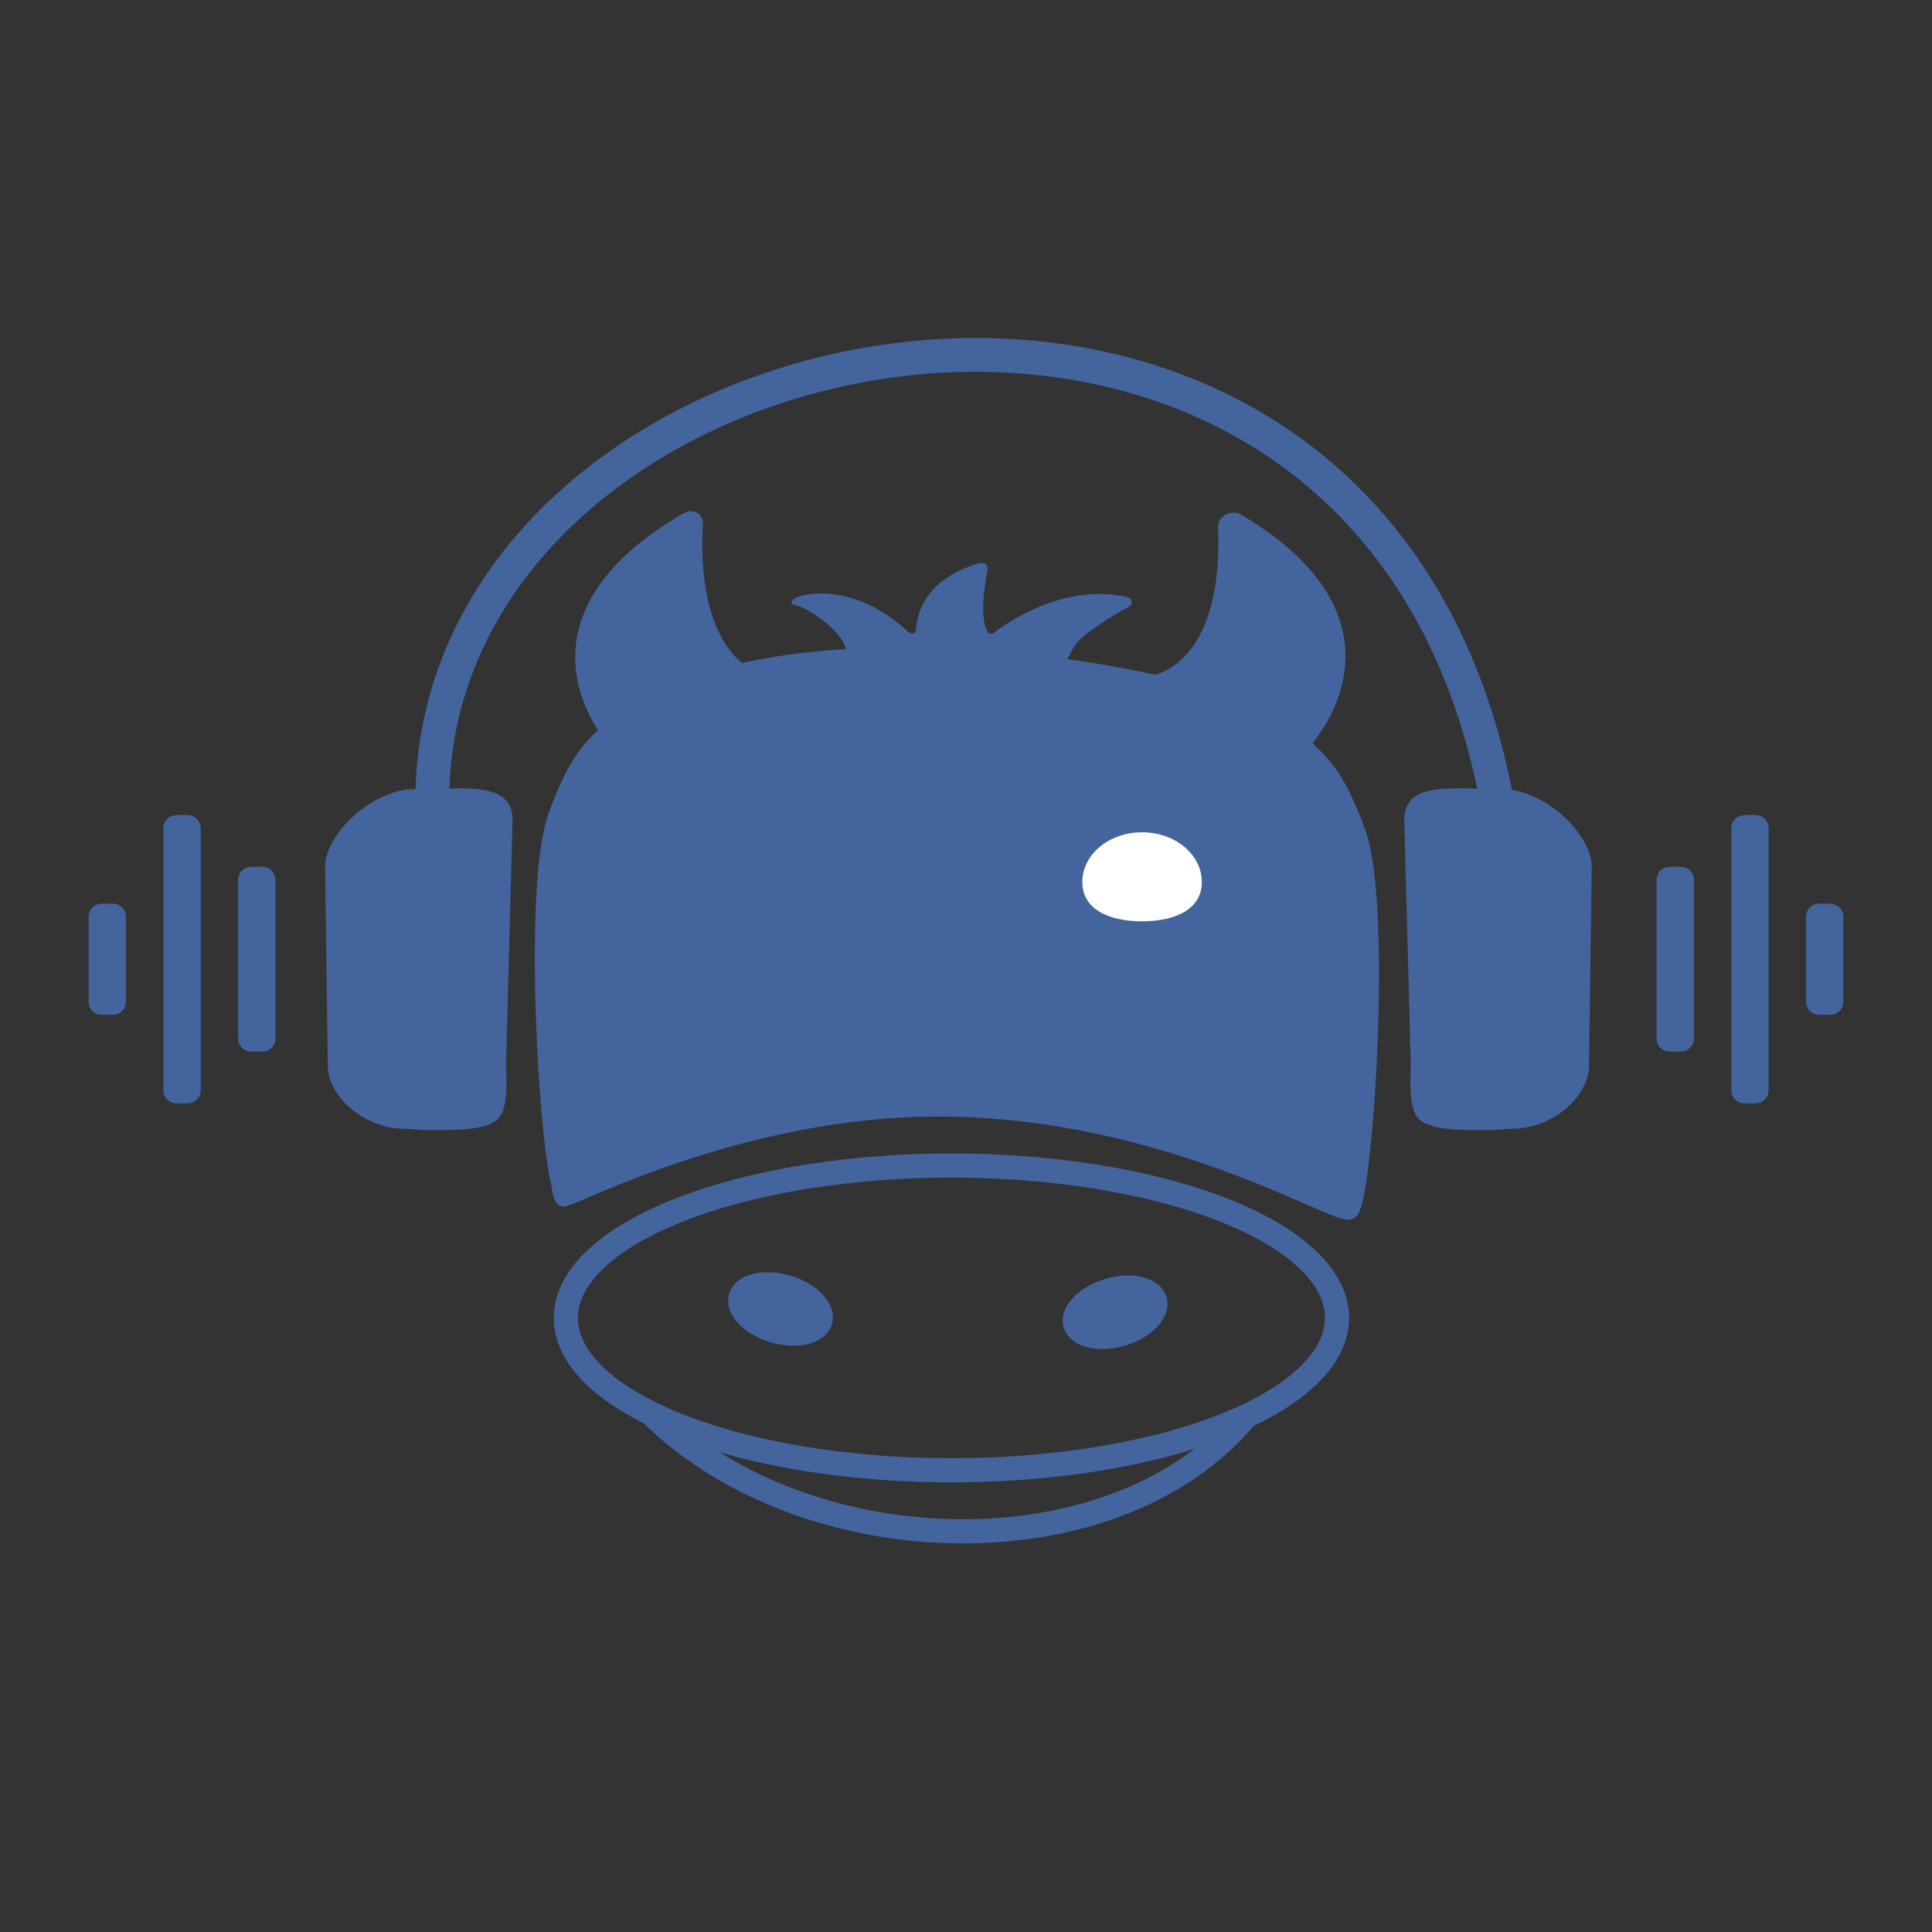
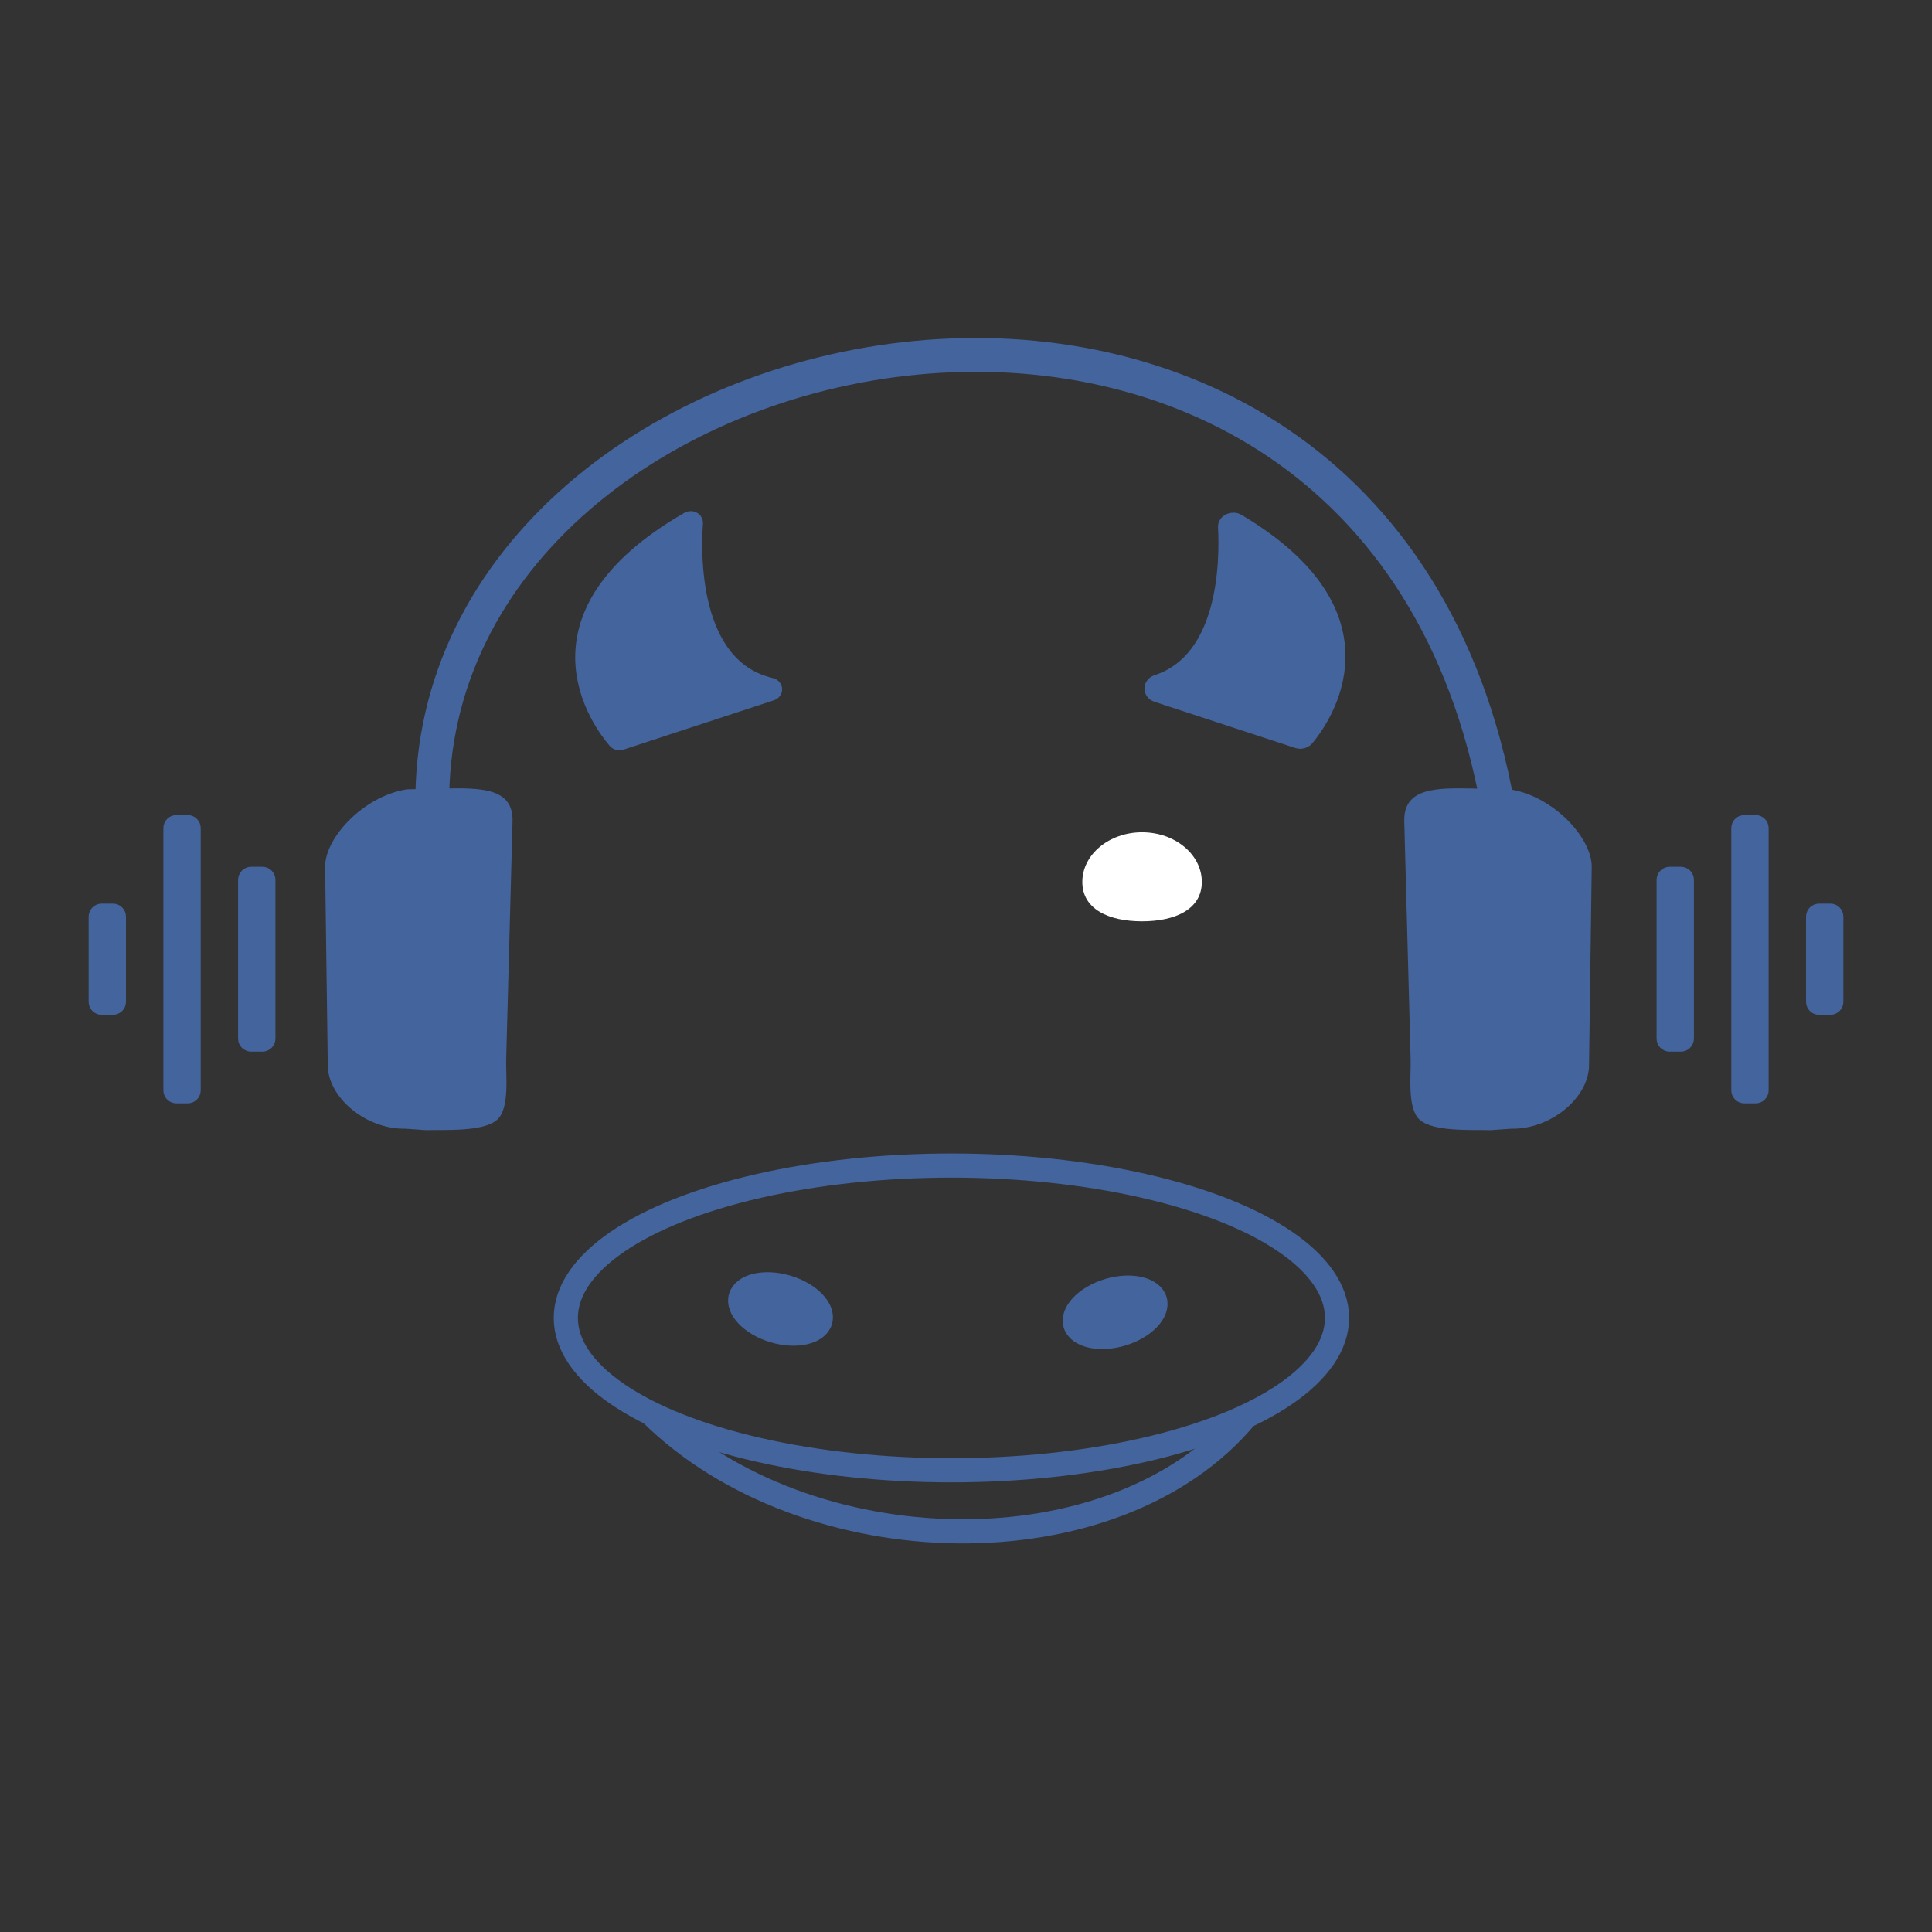
<svg xmlns="http://www.w3.org/2000/svg" version="1.1" x="0px" y="0px" viewBox="0 0 800 800" style="enable-background:new 0 0 800 800;" xml:space="preserve">
  <rect x="0" y="0" width="800" height="800" fill="#333333" stroke="none" />
  <style type="text/css">
	.st0{display:none;}
	.st1{fill:none;stroke:#44649E;stroke-width:10;stroke-miterlimit:10;}
	.st2{fill:#44649E;stroke:#44649E;stroke-width:7;stroke-miterlimit:10;}
	.st3{fill:#44649E;stroke:#44649E;stroke-miterlimit:10;}
	.st4{fill:none;stroke:#44649E;stroke-width:14;stroke-miterlimit:10;}
	.st5{fill:#FFFFFF;}
</style>
  <g id="Layer_1" class="st0">
</g>
  <g id="Layer_2">
    <ellipse class="st1" cx="393.96" cy="545.72" rx="159.67" ry="63.09" />
    <ellipse transform="matrix(0.284 -0.959 0.959 0.284 -288.299 697.927)" class="st2" cx="323.07" cy="541.96" rx="10.89" ry="18.71" />
    <ellipse transform="matrix(0.959 -0.284 0.284 0.959 -135.251 153.363)" class="st2" cx="461.6" cy="543.41" rx="18.71" ry="10.89" />
-     <path class="st2" d="M558.76,501.53c-6.01,2.14-81.44-45.51-178.9-42.55c-75.74,2.3-139.84,35.46-146.2,37.13   c-0.77,0.21-1.38-1.81-1.82-5.51c0-0.01-0.01-0.02-0.01-0.04c-5.62-22.02-11.38-124.32-1.54-152.08   c6.87-19.41,12.75-27.09,19.37-33.26c66.81-62.34,268.63-23.64,288.41,0.82c1.42,1.76,2.8,3.56,4.1,5.37   c0.22,0.2,0.44,0.39,0.65,0.59c6.6,6.17,12.49,13.85,19.37,33.27C573.13,376.16,564.75,499.37,558.76,501.53z" />
    <path class="st2" d="M726.95,453.38h-4.66c-1.05,0-1.9-0.85-1.9-1.9V342.9c0-1.05,0.85-1.9,1.9-1.9h4.66c1.05,0,1.9,0.85,1.9,1.9   v108.58C728.85,452.53,728,453.38,726.95,453.38z" />
    <path class="st2" d="M757.9,416.72h-4.66c-1.05,0-1.9-0.85-1.9-1.9v-35.24c0-1.05,0.85-1.9,1.9-1.9h4.66c1.05,0,1.9,0.85,1.9,1.9   v35.24C759.8,415.86,758.95,416.72,757.9,416.72z" />
    <path class="st2" d="M696.01,431.96h-4.66c-1.05,0-1.9-0.85-1.9-1.9v-65.74c0-1.05,0.85-1.9,1.9-1.9h4.66c1.05,0,1.9,0.85,1.9,1.9   v65.74C697.91,431.11,697.06,431.96,696.01,431.96z" />
    <path class="st2" d="M73.05,453.38h4.66c1.05,0,1.9-0.85,1.9-1.9V342.9c0-1.05-0.85-1.9-1.9-1.9h-4.66c-1.05,0-1.9,0.85-1.9,1.9   v108.58C71.15,452.53,72,453.38,73.05,453.38z" />
    <path class="st2" d="M42.1,416.72h4.66c1.05,0,1.9-0.85,1.9-1.9v-35.24c0-1.05-0.85-1.9-1.9-1.9H42.1c-1.05,0-1.9,0.85-1.9,1.9   v35.24C40.2,415.86,41.05,416.72,42.1,416.72z" />
    <path class="st2" d="M103.99,431.96h4.66c1.05,0,1.9-0.85,1.9-1.9v-65.74c0-1.05-0.85-1.9-1.9-1.9h-4.66c-1.05,0-1.9,0.85-1.9,1.9   v65.74C102.09,431.11,102.94,431.96,103.99,431.96z" />
    <path class="st2" d="M319.21,284.18c-33.89-7.89-32.5-55.82-31.62-67.67c0.08-1.08-1.38-1.75-2.45-1.13   c-70.27,40.42-35.55,84.83-29.94,91.28c0.42,0.48,1.16,0.65,1.82,0.44l62.37-20.46C320.8,286.17,320.66,284.52,319.21,284.18z" />
    <path class="st2" d="M540.71,305.53c7-8.41,36.88-50.49-28.36-89.3c-1.93-1.15-4.6,0.03-4.5,2c0.76,14.12,0.39,55.17-28.63,64.66   c-2.41,0.79-2.46,3.6-0.05,4.39l58.18,19.09C538.57,306.78,539.96,306.43,540.71,305.53z" />
-     <path class="st3" d="M446.57,264.73c3.32-3.38,14-10.61,20.49-13.78c1.65-0.81,1.34-2.84-0.48-3.25   c-25.43-5.74-48.44,9.93-54.69,14.7c-1.04,0.8-2.69,0.58-3.33-0.45c-3.63-5.88-1.29-20.25-0.07-26.35   c0.26-1.32-1.25-2.38-2.77-1.94c-21.68,6.23-25.55,19.96-25.96,27.46c-0.09,1.6-2.48,2.3-3.75,1.12   c-26.8-25.16-53.11-13.4-46.91-12.23c6.07,1.14,19.19,10.66,21.22,17.47c0.25,0.83,1.1,1.41,2.13,1.38l81.21,11.53   C432.78,298.25,439.89,271.53,446.57,264.73z" />
    <path class="st4" d="M179,334.18c-2.89-208.19,389.92-287.88,441.29,0" />
    <path class="st3" d="M617.39,467.47l8.37-0.6c16.24,0.36,32.09-12.92,31.73-26.37l1.1-80.88c0.61-12.06-15.67-29.6-33.52-32.28   l-14.05-0.31c-16.24-0.36-29.4-0.44-29.04,13.02l2.64,98.82c0.17,6.45-1.46,19.96,3.59,24.43   C593.71,468.15,608.94,467.28,617.39,467.47z" />
    <path class="st3" d="M176.32,467.47l-8.37-0.6c-16.24,0.36-32.09-12.92-31.73-26.37l-1.1-80.88c-0.61-12.06,15.67-29.6,33.52-32.28   l14.05-0.31c16.24-0.36,29.4-0.44,29.04,13.02l-2.64,98.82c-0.17,6.45,1.46,19.96-3.59,24.43   C200,468.15,184.77,467.28,176.32,467.47z" />
    <path class="st5" d="M497.65,365.21c0,11.36-11.08,16.29-24.74,16.29c-13.66,0-24.74-4.93-24.74-16.29   c0-11.36,11.08-20.58,24.74-20.58C486.57,344.63,497.65,353.84,497.65,365.21z" />
    <path class="st1" d="M269.47,585.22c64.05,63.38,192.25,66.52,246.54,1.17" />
  </g>
</svg>